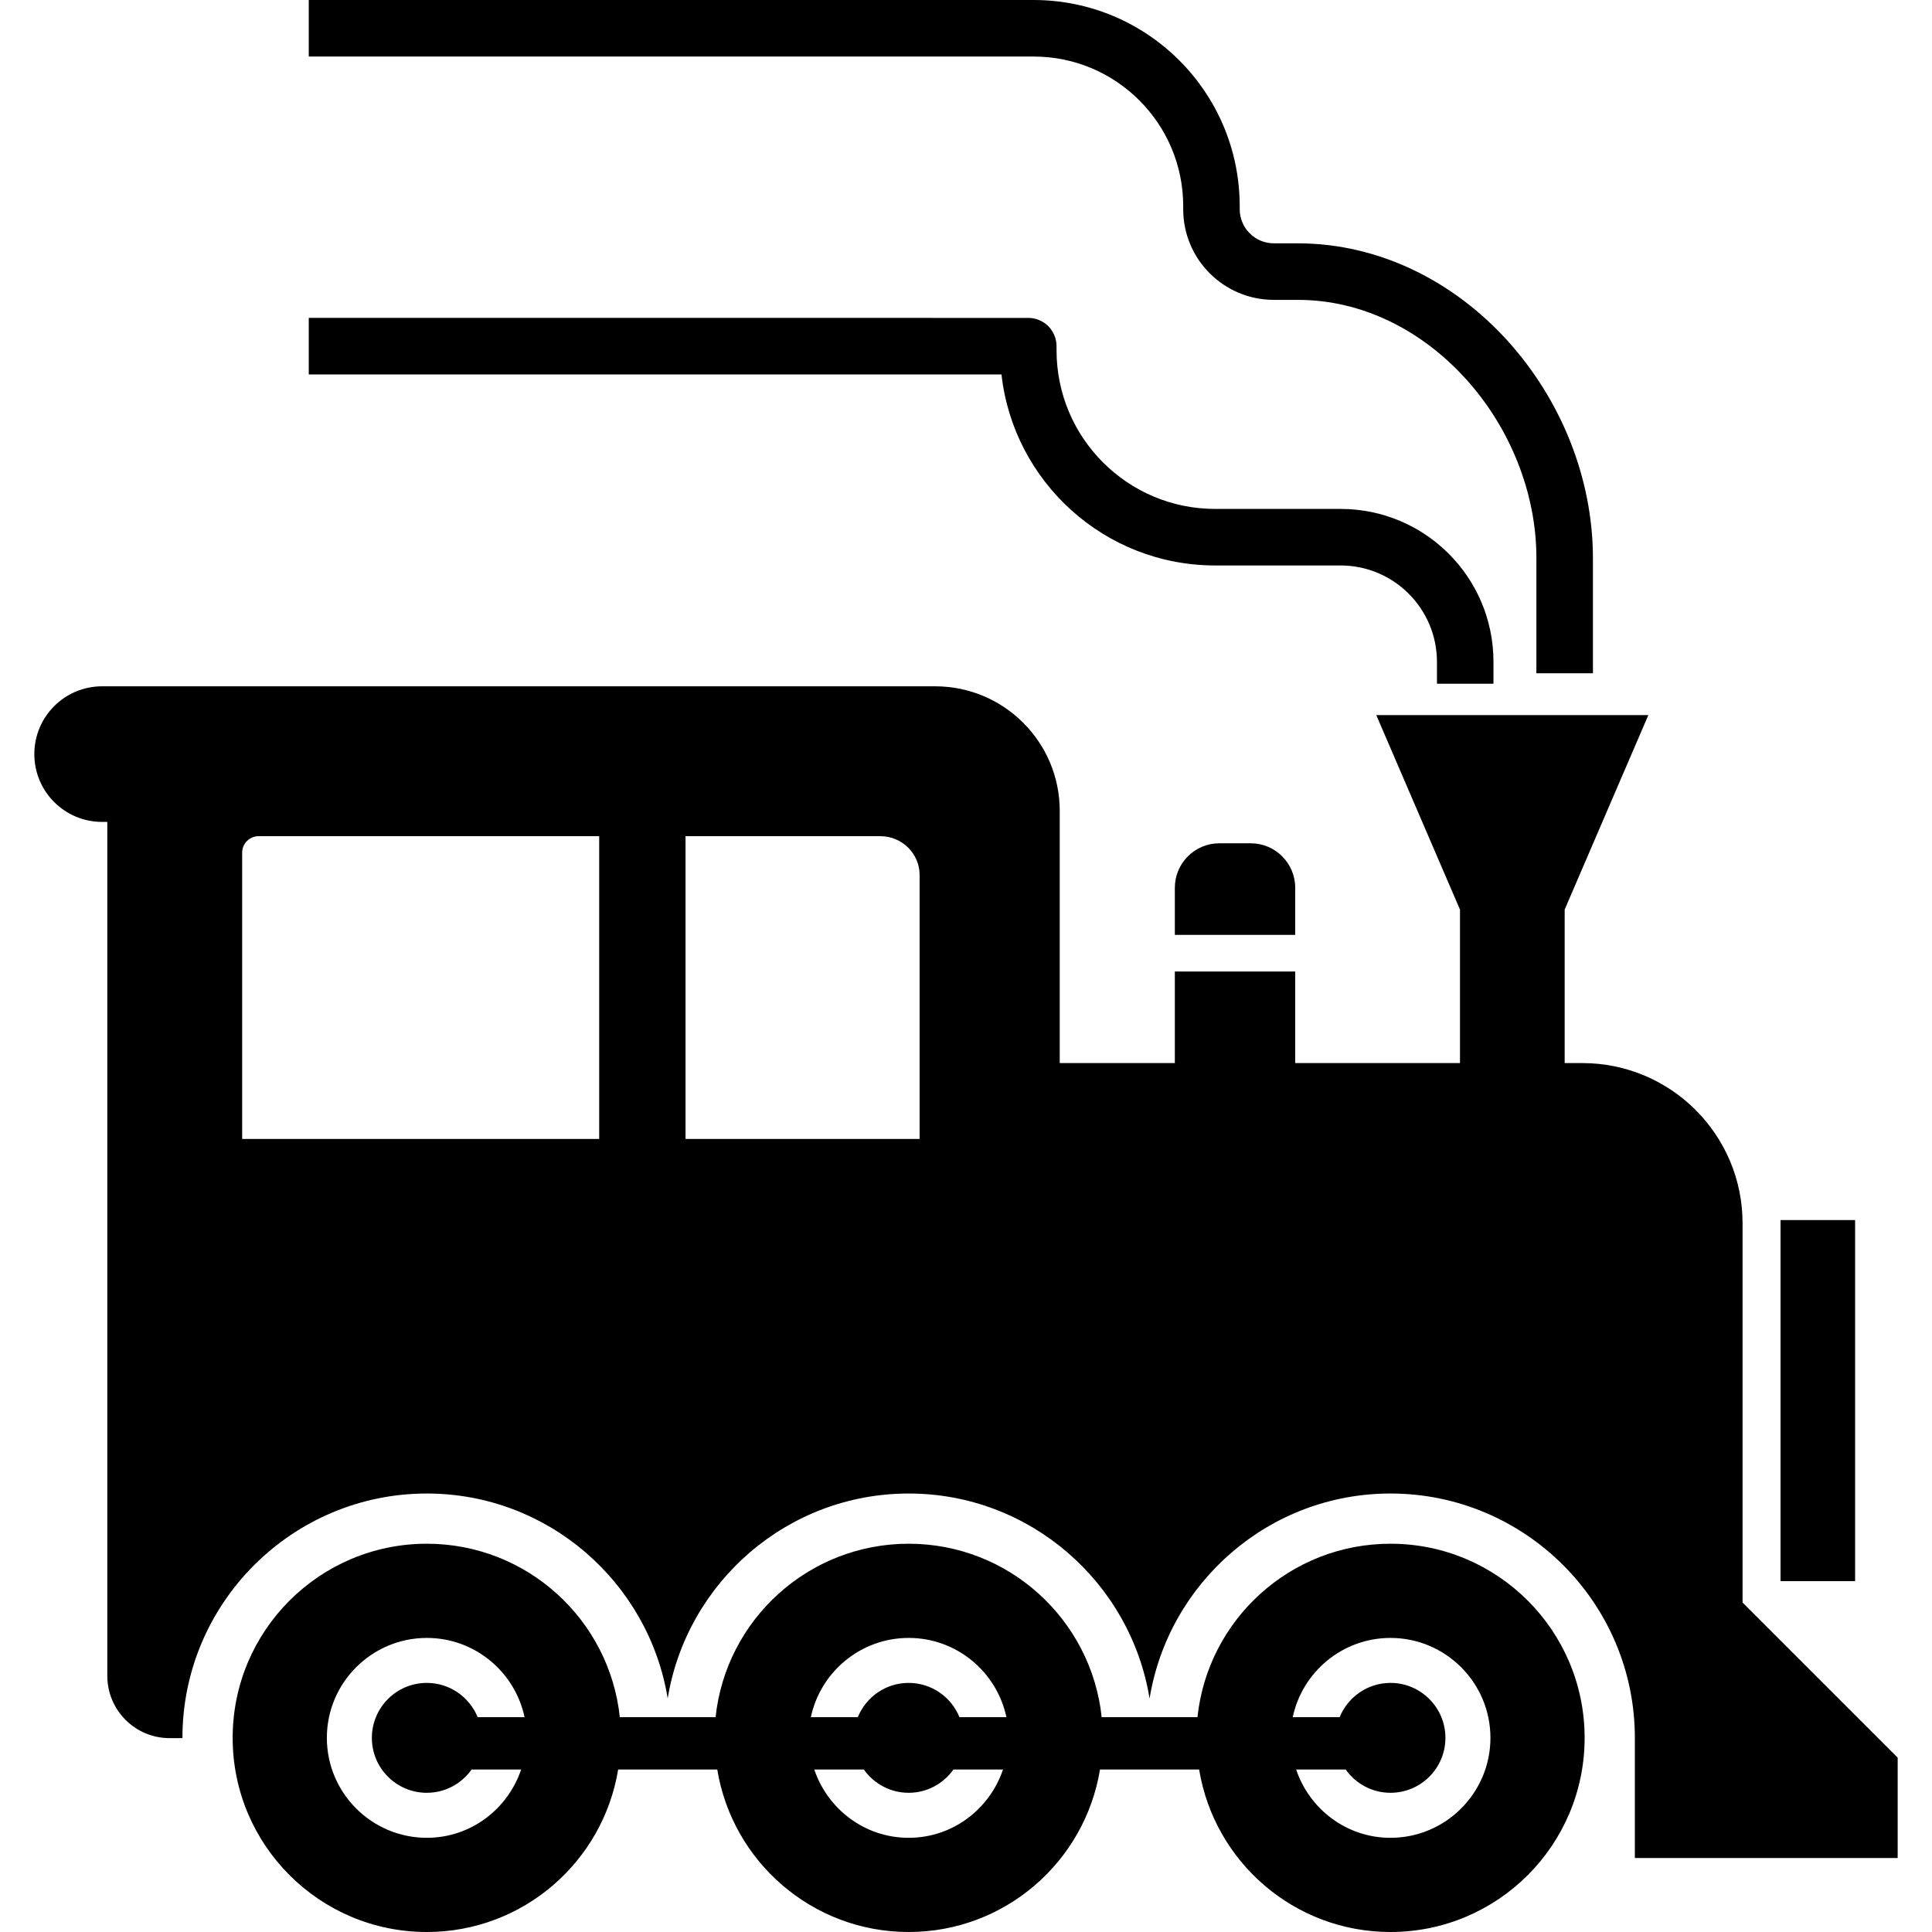
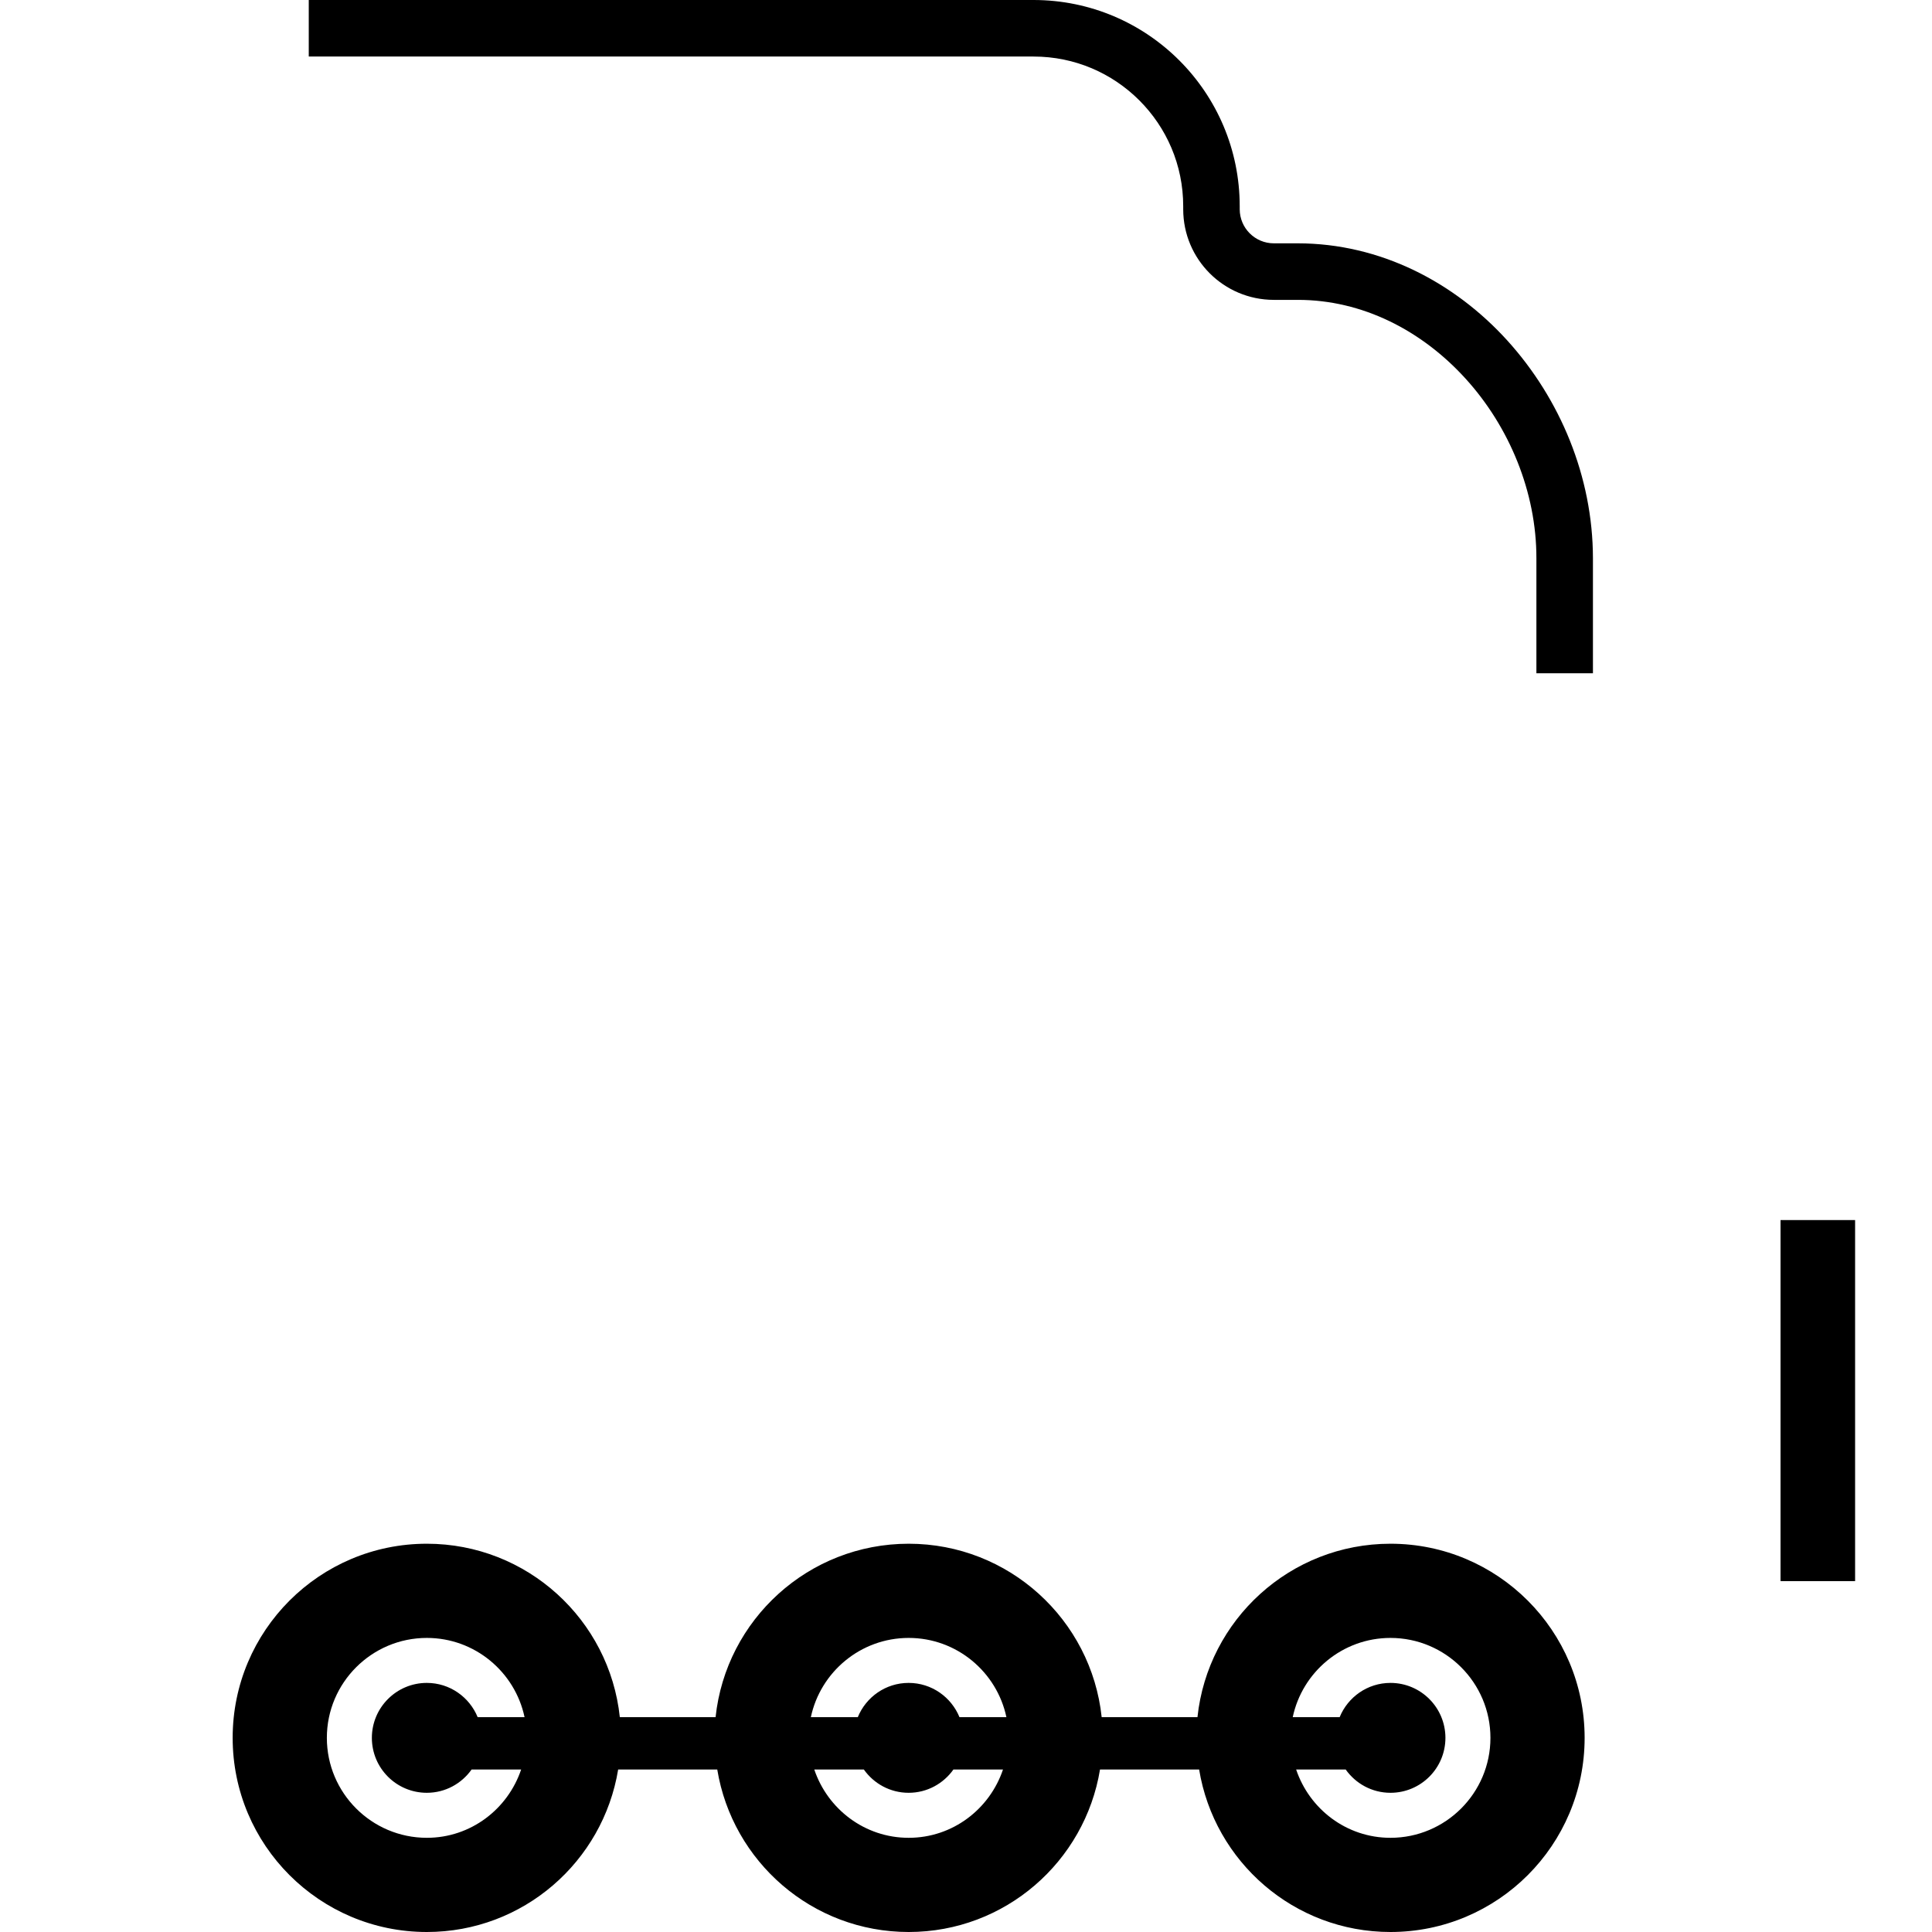
<svg xmlns="http://www.w3.org/2000/svg" version="1.1" id="_x32_" viewBox="0 0 512 512" xml:space="preserve">
  <style type="text/css">
	.st0{fill:#000000;}
</style>
  <g>
-     <path class="st0" d="M461.799,424.698V324.182c0-23.442-19.006-42.456-42.456-42.456h-4.689V241.04l22.175-51.532H364.73   l22.183,51.549v40.669h-43.667v-24.263h-31.902v24.263H280.84v-66.834c0-18.234-14.781-33.015-33.023-33.015H71.636H54.385H27.066   c-9.925,0-17.969,8.044-17.969,17.974c0,9.921,8.044,17.965,17.969,17.965h1.374V444.11c0,9.125,7.394,16.512,16.512,16.512h3.396   v-0.073c0-35.704,29.058-64.753,64.769-64.753c32.137,0,58.814,23.564,63.828,54.303c5.022-30.739,31.707-54.303,63.868-54.303   c32.145,0,58.83,23.572,63.836,54.336c5.006-30.764,31.69-54.336,63.843-54.336c35.712,0,64.762,29.049,64.762,64.753l-0.008,0.073   h0.008V492.4h69.65v-26.603L461.799,424.698z M158.792,301.837H64.176v-75.911c0-2.389,1.966-4.331,4.388-4.331h90.227V301.837z    M243.706,301.837h-62.032v-80.242h51.623c5.737,0,10.409,4.607,10.409,10.271V301.837z" />
    <rect x="471.859" y="323.33" class="st0" width="19.762" height="95.688" />
-     <path class="st0" d="M323.134,223.481c-6.508,0-11.79,5.282-11.79,11.791v12.481h31.902v-12.481c0-6.509-5.282-11.791-11.79-11.791   H323.134z" />
-     <path class="st0" d="M322.045,149.854h33.235c14.098,0.016,25.506,11.433,25.53,25.53v5.81h14.976v-5.81   c0-22.378-18.128-40.506-40.506-40.514h-33.235c-11.636,0-22.101-4.697-29.732-12.319c-7.622-7.622-12.31-18.088-12.319-29.724   v-1.088c0-1.974-0.796-3.901-2.186-5.298c-1.398-1.398-3.323-2.194-5.298-2.194H81.825v14.984h183.576   C268.595,127.704,292.72,149.846,322.045,149.854z" />
    <path class="st0" d="M301.942,26.604c7.192,7.199,11.62,17.08,11.62,28.066v0.796c0.008,13.262,10.742,23.987,24.004,24.004h6.33   c17.121-0.017,32.86,8.077,44.488,20.866c11.612,12.758,18.802,30.098,18.778,47.6v30.48h14.984v-30.48   c-0.024-21.582-8.678-42.229-22.671-57.676c-13.984-15.415-33.624-25.766-55.58-25.775h-6.33c-4.982-0.008-9.012-4.046-9.028-9.02   V54.67c0-30.195-24.466-54.67-54.654-54.67H81.825v14.984h192.059C284.862,14.984,294.735,19.404,301.942,26.604z" />
    <path class="st0" d="M368.491,409.104c-26.57,0-48.416,20.135-51.151,45.967h-25.385c-2.734-25.832-24.588-45.967-51.143-45.967   c-26.57,0-48.438,20.135-51.176,45.967H164.26c-2.734-25.832-24.588-45.967-51.143-45.967c-28.424,0-51.459,23.036-51.459,51.444   c0,28.424,23.036,51.452,51.459,51.452c25.544,0,46.687-18.64,50.701-43.058h26.262C194.099,493.36,215.253,512,240.813,512   c25.543,0,46.687-18.64,50.7-43.058h26.27C321.797,493.36,342.933,512,368.491,512c28.408,0,51.452-23.028,51.452-51.452   C419.943,432.14,396.899,409.104,368.491,409.104z M113.109,475.109c4.912,0,9.23-2.445,11.867-6.167h13.132   c-3.531,10.482-13.339,18.096-24.991,18.096c-14.61,0-26.497-11.88-26.497-26.49c0-14.602,11.888-26.482,26.497-26.482   c12.725,0,23.366,9.028,25.897,21.005h-12.428c-2.169-5.314-7.374-9.084-13.476-9.084c-8.044,0-14.561,6.534-14.561,14.561   C98.548,468.592,105.065,475.109,113.109,475.109z M240.813,487.038c-11.664,0-21.484-7.614-25.019-18.096h13.135   c2.637,3.722,6.955,6.167,11.868,6.167c4.912,0,9.23-2.445,11.867-6.167h13.139C262.273,479.424,252.465,487.038,240.813,487.038z    M254.273,455.071c-2.169-5.314-7.374-9.084-13.476-9.084s-11.307,3.77-13.473,9.084h-12.44   c2.536-11.977,13.193-21.005,25.929-21.005c12.725,0,23.365,9.028,25.896,21.005H254.273z M368.491,487.038   c-11.66,0-21.468-7.614-24.998-18.096h13.131c2.637,3.722,6.956,6.167,11.867,6.167c8.044,0,14.561-6.517,14.561-14.561   c0-8.028-6.517-14.561-14.561-14.561c-6.102,0-11.306,3.77-13.472,9.084h-12.432c2.531-11.977,13.176-21.005,25.904-21.005   c14.61,0,26.49,11.88,26.49,26.482C394.981,475.158,383.102,487.038,368.491,487.038z" />
  </g>
</svg>